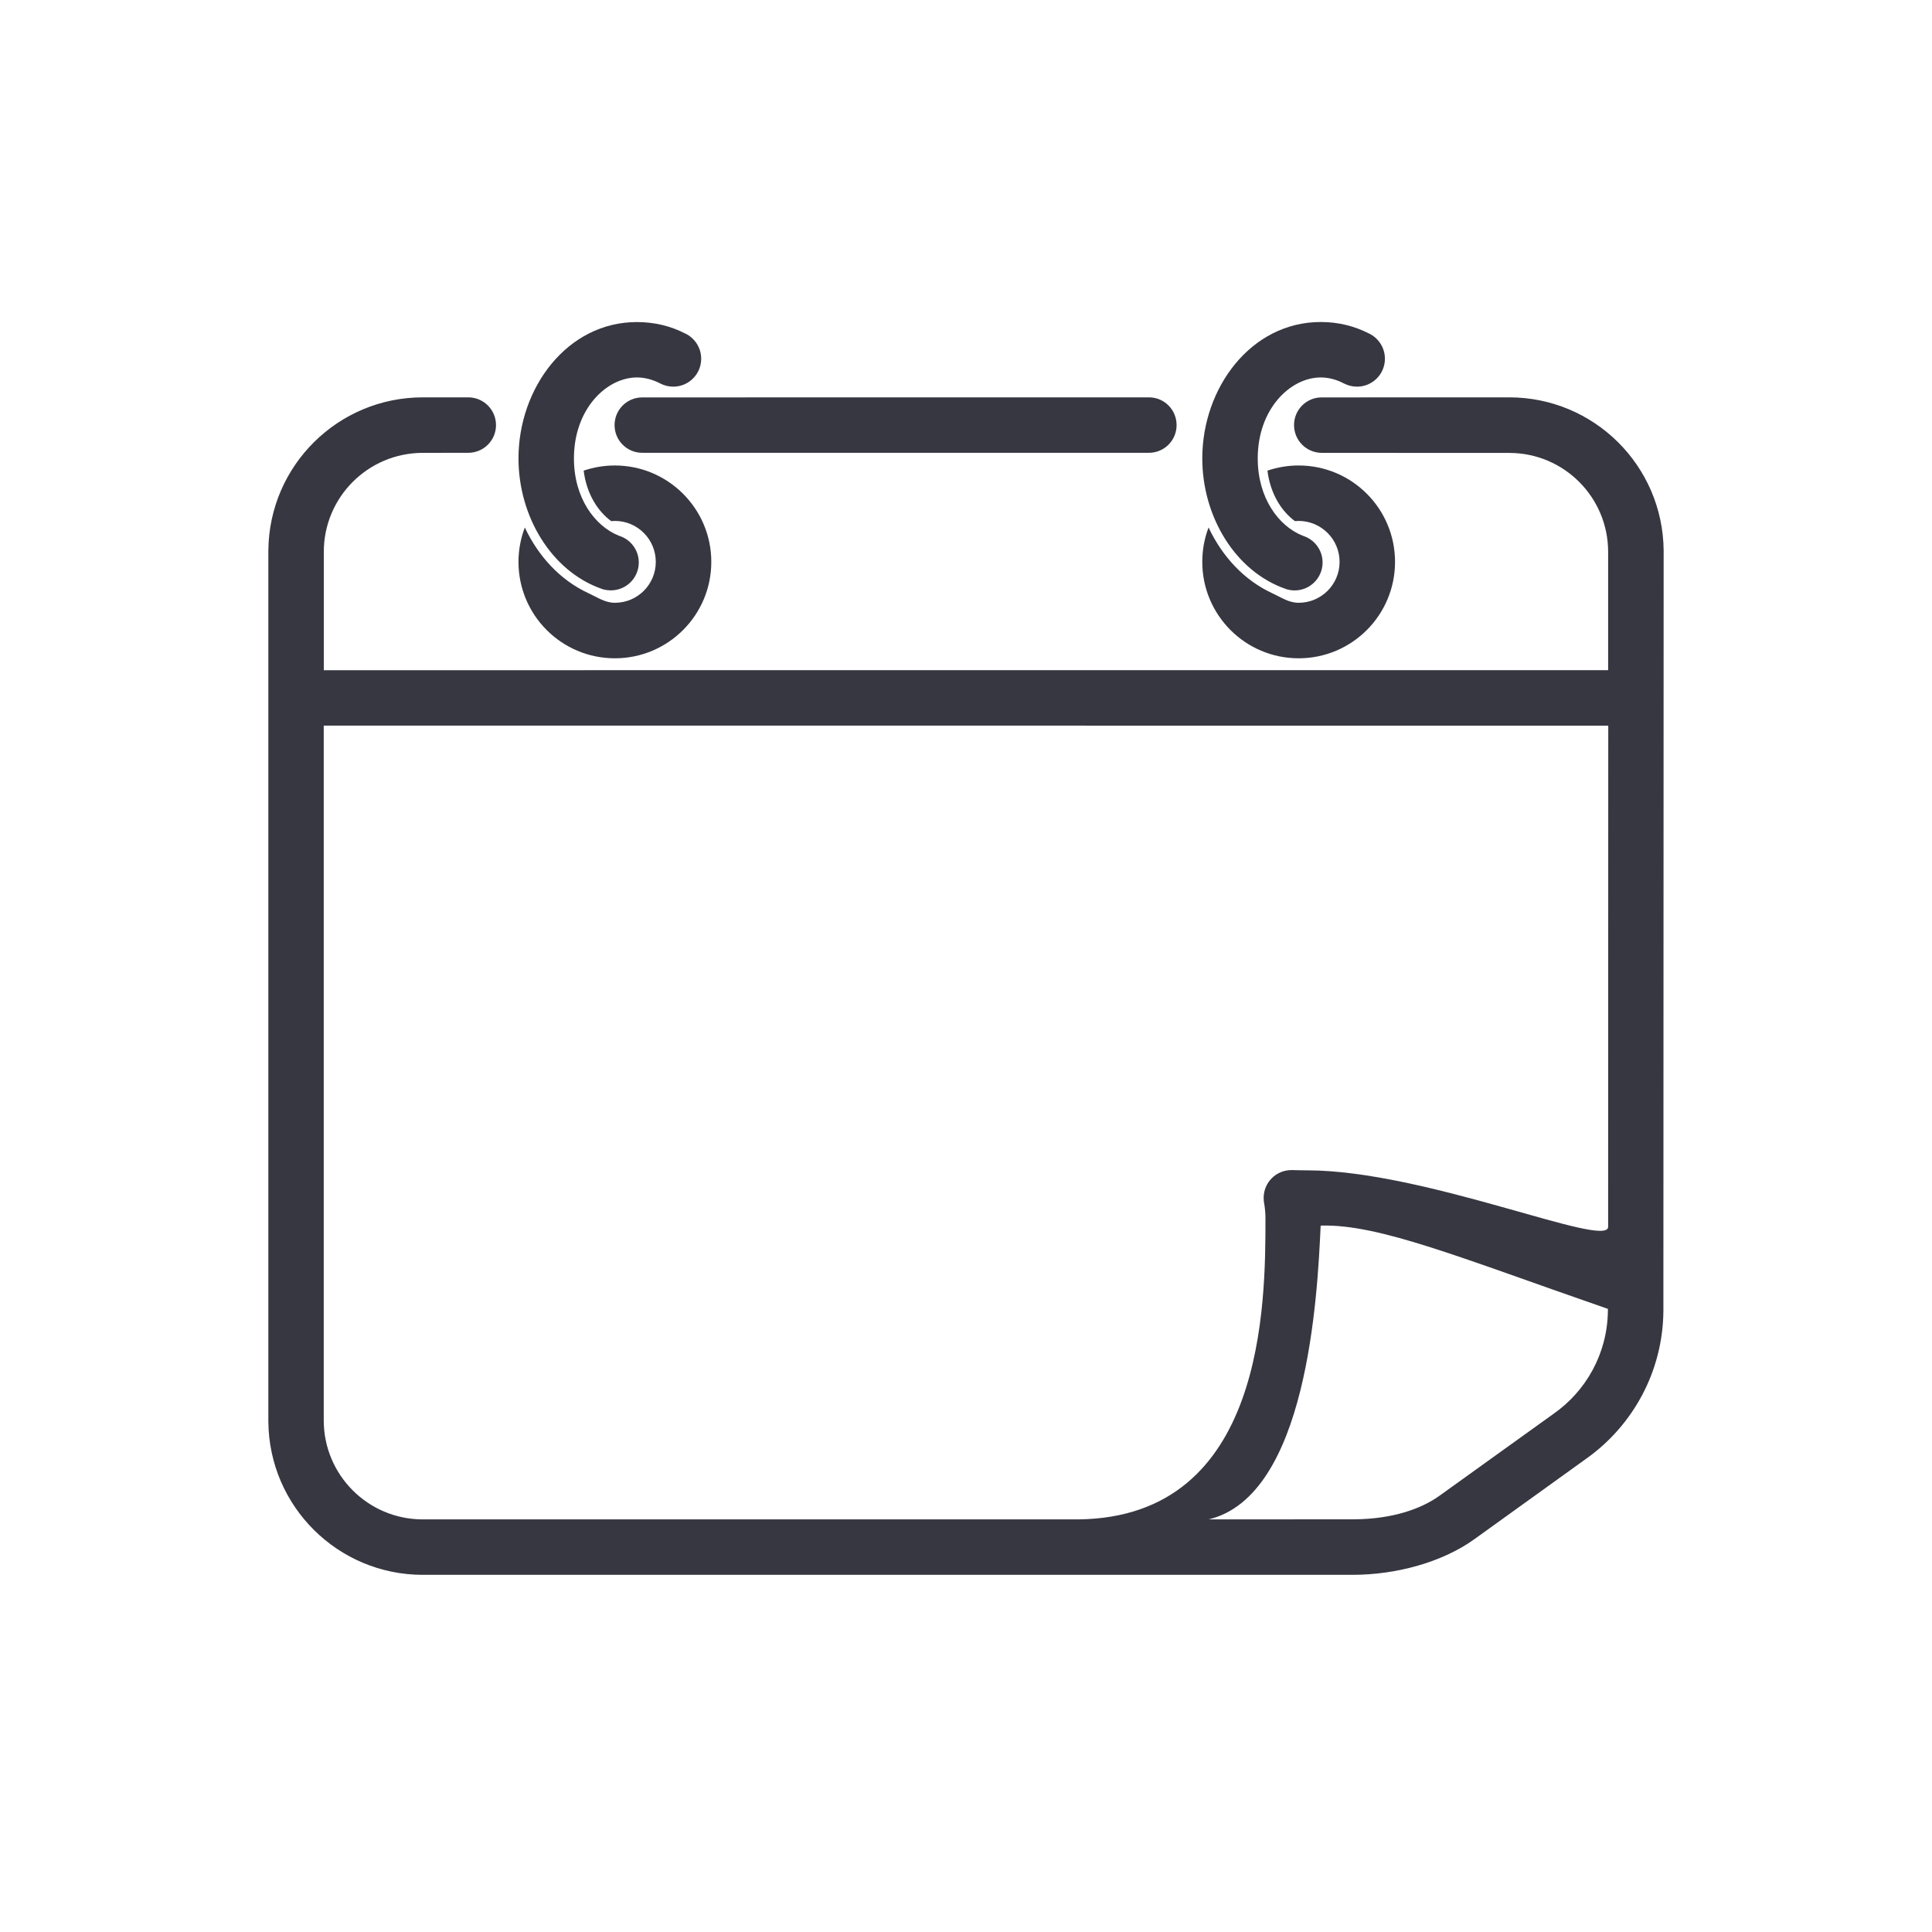
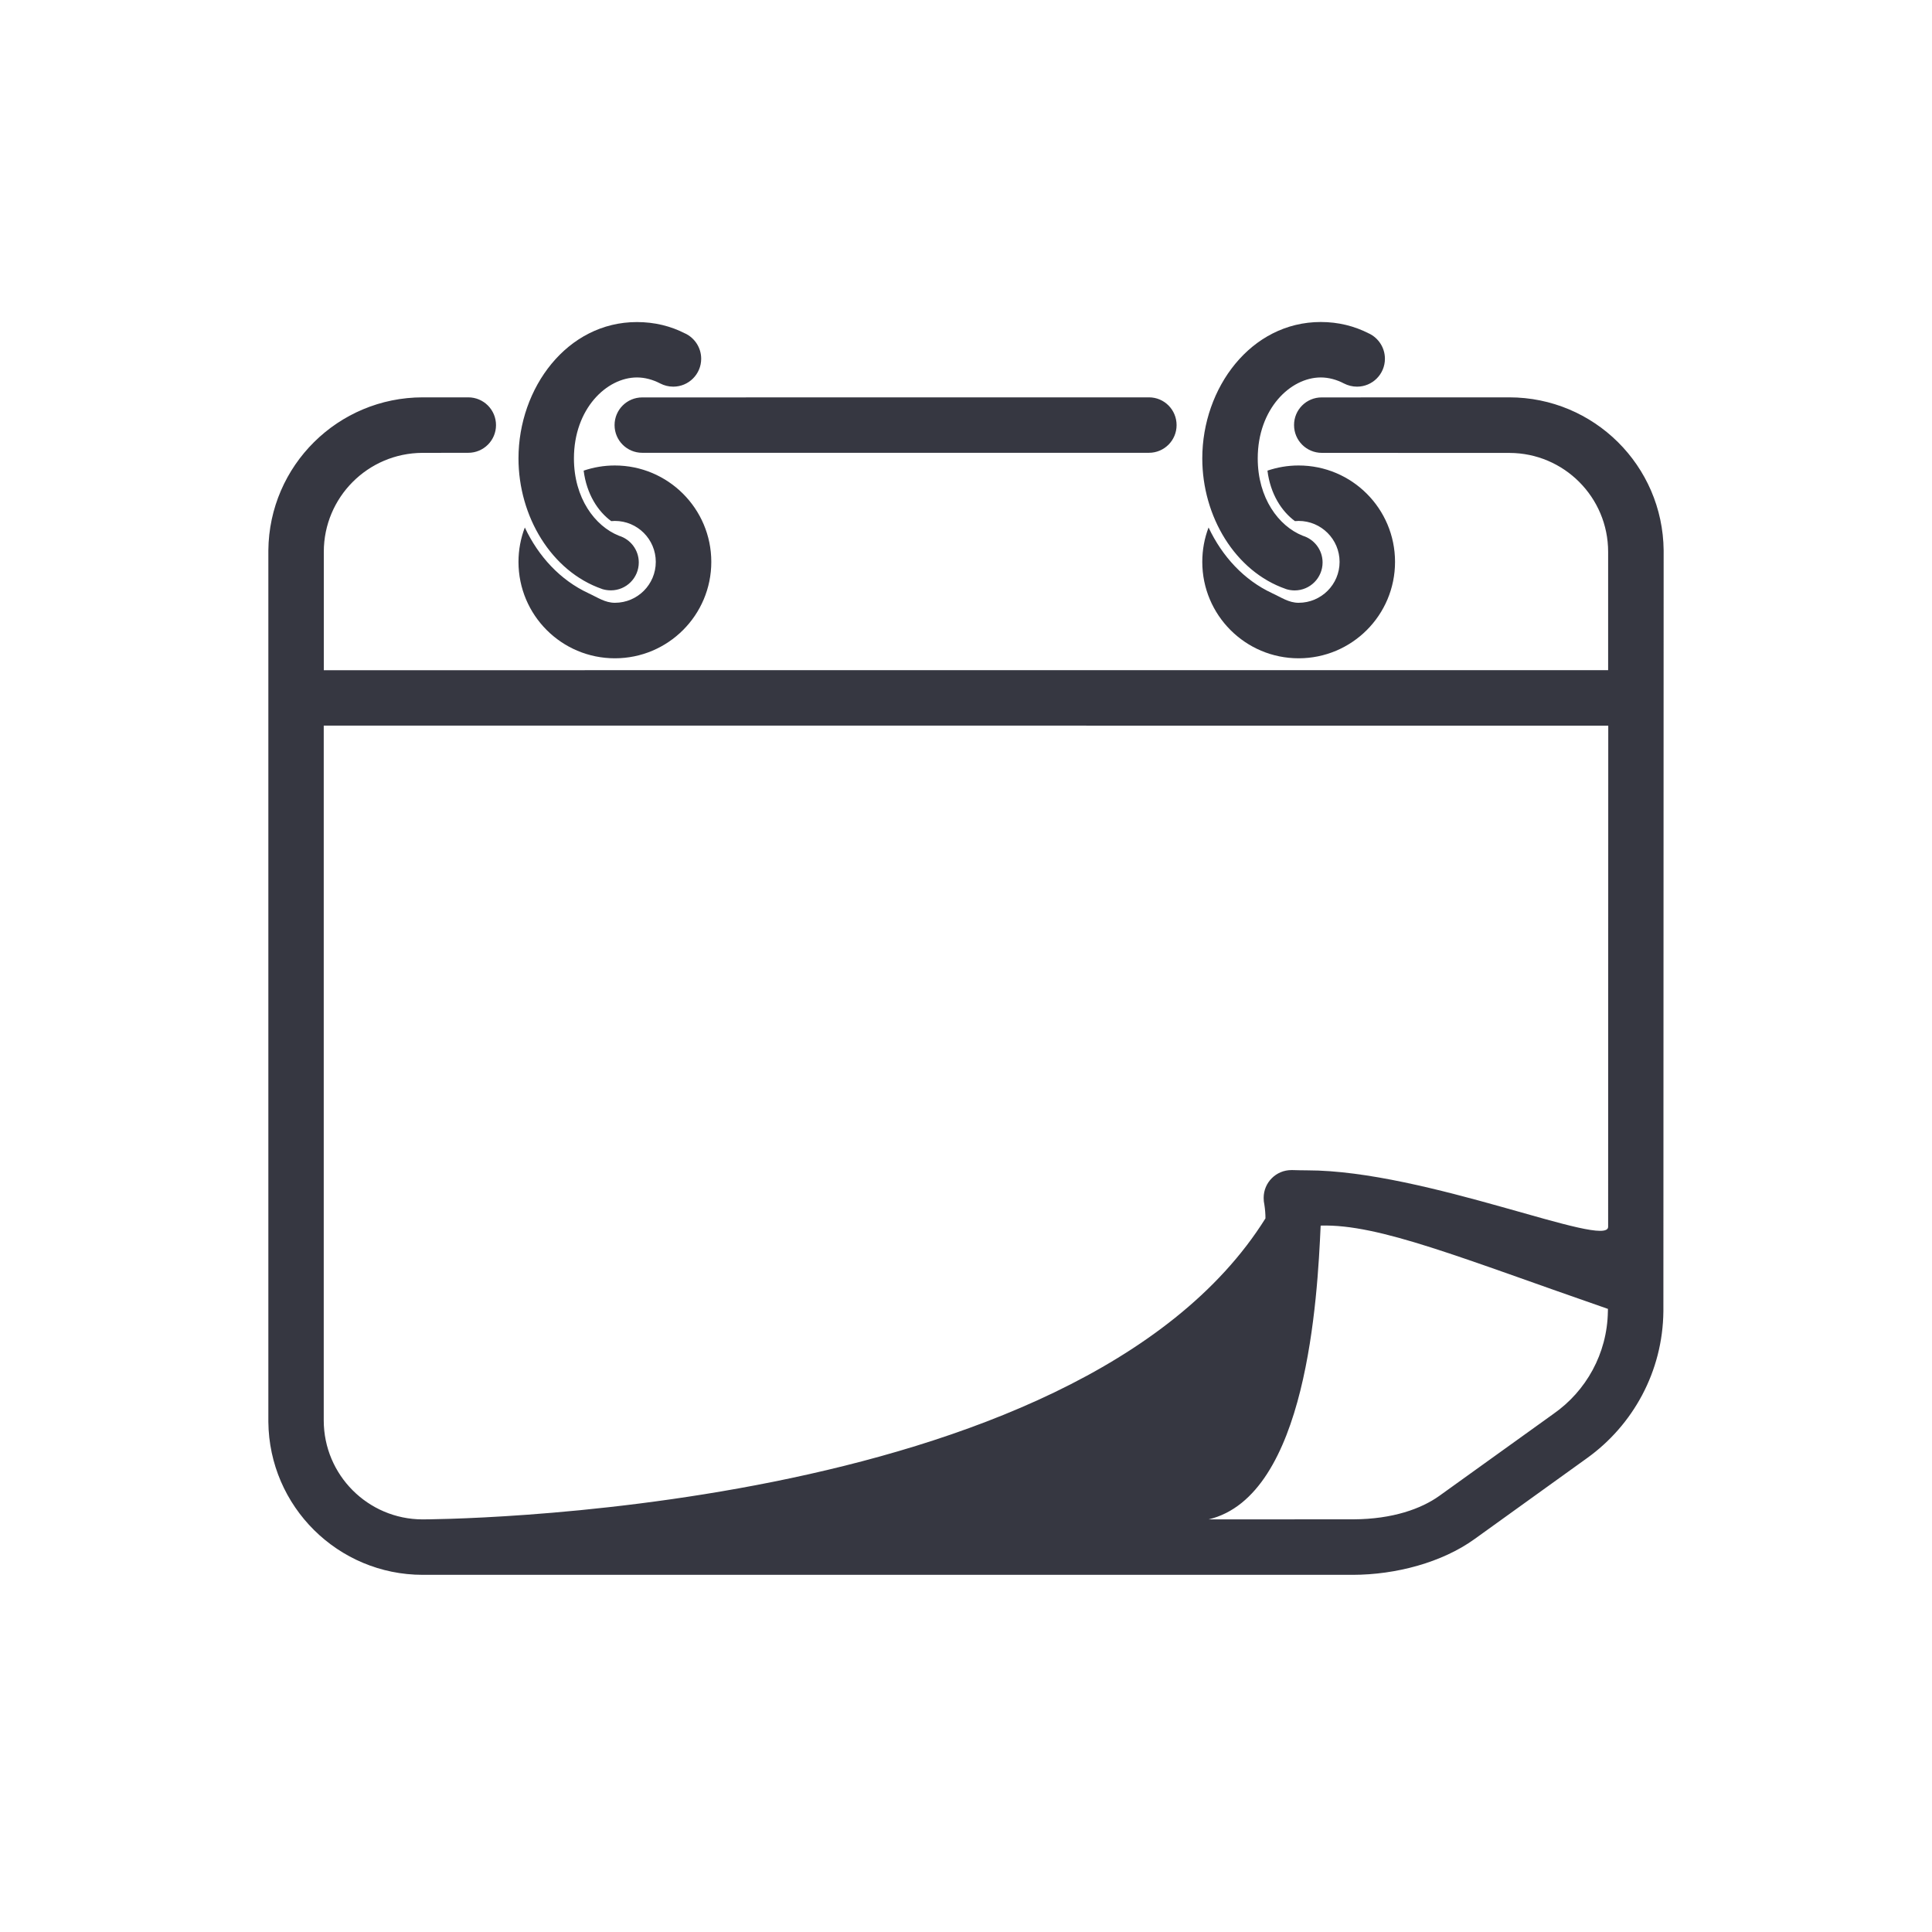
<svg xmlns="http://www.w3.org/2000/svg" width="30" height="30" viewBox="0 0 30 30" fill="none">
  <g id="calendar">
-     <path id="Vector" d="M9.987 6.171H9.973C9.735 6.171 9.543 6.363 9.543 6.601C9.543 6.839 9.735 7.031 9.973 7.031L17.84 7.031C18.078 7.031 18.27 6.839 18.27 6.601C18.27 6.363 18.079 6.17 17.841 6.17L9.987 6.171ZM9.891 5.001C8.806 5 8.051 6.024 8.051 7.118C8.051 8.018 8.561 8.872 9.347 9.145L9.348 9.146C9.392 9.16 9.438 9.167 9.486 9.167C9.725 9.167 9.919 8.973 9.919 8.734C9.919 8.538 9.789 8.373 9.611 8.319L9.609 8.318C9.238 8.169 8.912 7.735 8.912 7.118C8.912 6.348 9.42 5.861 9.891 5.861C10.012 5.861 10.136 5.894 10.253 5.955C10.313 5.986 10.382 6.004 10.454 6.004C10.694 6.004 10.888 5.81 10.888 5.571C10.888 5.397 10.786 5.248 10.64 5.178L10.638 5.178C10.415 5.063 10.163 5.001 9.891 5.001ZM20.509 5C19.423 5 18.669 6.024 18.669 7.118C18.669 8.018 19.178 8.872 19.965 9.145L19.966 9.146C20.009 9.16 20.055 9.168 20.103 9.168C20.343 9.168 20.537 8.973 20.537 8.734C20.537 8.538 20.407 8.373 20.229 8.319L20.227 8.318C19.855 8.169 19.53 7.735 19.53 7.118C19.53 6.348 20.038 5.861 20.509 5.861C20.63 5.861 20.754 5.894 20.87 5.955C20.931 5.986 20.999 6.004 21.072 6.004C21.311 6.004 21.505 5.81 21.505 5.571C21.505 5.398 21.404 5.248 21.257 5.178L21.256 5.178C21.032 5.063 20.781 5 20.509 5ZM9.546 7.228H9.545C9.376 7.228 9.214 7.257 9.063 7.308C9.109 7.672 9.284 7.941 9.491 8.092C9.51 8.09 9.529 8.089 9.548 8.089C9.899 8.089 10.183 8.374 10.183 8.725C10.183 9.076 9.899 9.36 9.548 9.36C9.394 9.36 9.279 9.276 9.142 9.214L9.139 9.212C8.7 9.009 8.361 8.64 8.15 8.192L8.149 8.192C8.086 8.358 8.051 8.537 8.051 8.725C8.051 9.552 8.721 10.222 9.548 10.222C10.374 10.222 11.045 9.552 11.045 8.725C11.045 7.898 10.373 7.228 9.547 7.228L9.546 7.228ZM20.163 7.228H20.162C19.994 7.228 19.832 7.257 19.681 7.308C19.726 7.672 19.902 7.941 20.108 8.092C20.127 8.09 20.146 8.089 20.165 8.089C20.516 8.089 20.801 8.374 20.801 8.725C20.801 9.076 20.516 9.36 20.165 9.36C20.011 9.36 19.896 9.276 19.759 9.214L19.756 9.212C19.317 9.009 18.979 8.64 18.767 8.192L18.766 8.192C18.703 8.358 18.669 8.537 18.669 8.725C18.669 9.552 19.339 10.222 20.165 10.222C20.992 10.222 21.662 9.552 21.662 8.725C21.662 7.898 20.992 7.228 20.165 7.228L20.163 7.228ZM24.968 20.323C24.967 20.349 24.967 20.366 24.967 20.366C24.957 21.022 24.626 21.602 24.124 21.953L22.348 23.229C22.07 23.427 21.628 23.589 21.017 23.592L18.767 23.593C20.296 23.229 20.457 20.144 20.507 19.033L20.508 19.031C21.414 19.003 22.694 19.537 24.967 20.324L24.968 20.323ZM24.973 11.268L24.971 19.05C24.969 19.399 22.141 18.173 20.296 18.173C20.219 18.173 20.143 18.171 20.069 18.169C20.066 18.169 20.063 18.169 20.061 18.169C20.055 18.169 20.053 18.169 20.053 18.169C19.815 18.169 19.622 18.362 19.622 18.6C19.622 18.636 19.625 18.671 19.633 18.705C19.644 18.776 19.65 18.848 19.65 18.919C19.65 20.241 19.644 23.553 16.753 23.593C16.727 23.593 6.559 23.593 6.559 23.593C5.713 23.59 5.027 22.903 5.027 22.055V11.267L24.973 11.268ZM20.54 6.171L20.524 6.171C20.286 6.17 20.093 6.363 20.094 6.601C20.094 6.839 20.286 7.031 20.524 7.032C23.431 7.033 23.439 7.033 23.439 7.033C24.286 7.035 24.971 7.722 24.971 8.569V10.406L5.028 10.407V8.569C5.028 7.722 5.713 7.035 6.56 7.032L7.271 7.031C7.509 7.031 7.702 6.839 7.702 6.601C7.702 6.363 7.509 6.17 7.271 6.17H6.565C5.248 6.17 4.179 7.231 4.167 8.546V22.078C4.179 23.393 5.249 24.454 6.565 24.454L21.006 24.454C21.676 24.453 22.392 24.262 22.896 23.899L24.643 22.642C25.354 22.132 25.82 21.301 25.829 20.36L25.833 8.546C25.82 7.231 24.752 6.17 23.435 6.17L20.54 6.171Z" fill="#363741" />
+     <path id="Vector" d="M9.987 6.171H9.973C9.735 6.171 9.543 6.363 9.543 6.601C9.543 6.839 9.735 7.031 9.973 7.031L17.84 7.031C18.078 7.031 18.27 6.839 18.27 6.601C18.27 6.363 18.079 6.17 17.841 6.17L9.987 6.171ZM9.891 5.001C8.806 5 8.051 6.024 8.051 7.118C8.051 8.018 8.561 8.872 9.347 9.145L9.348 9.146C9.392 9.16 9.438 9.167 9.486 9.167C9.725 9.167 9.919 8.973 9.919 8.734C9.919 8.538 9.789 8.373 9.611 8.319L9.609 8.318C9.238 8.169 8.912 7.735 8.912 7.118C8.912 6.348 9.42 5.861 9.891 5.861C10.012 5.861 10.136 5.894 10.253 5.955C10.313 5.986 10.382 6.004 10.454 6.004C10.694 6.004 10.888 5.81 10.888 5.571C10.888 5.397 10.786 5.248 10.64 5.178L10.638 5.178C10.415 5.063 10.163 5.001 9.891 5.001ZM20.509 5C19.423 5 18.669 6.024 18.669 7.118C18.669 8.018 19.178 8.872 19.965 9.145L19.966 9.146C20.009 9.16 20.055 9.168 20.103 9.168C20.343 9.168 20.537 8.973 20.537 8.734C20.537 8.538 20.407 8.373 20.229 8.319L20.227 8.318C19.855 8.169 19.53 7.735 19.53 7.118C19.53 6.348 20.038 5.861 20.509 5.861C20.63 5.861 20.754 5.894 20.87 5.955C20.931 5.986 20.999 6.004 21.072 6.004C21.311 6.004 21.505 5.81 21.505 5.571C21.505 5.398 21.404 5.248 21.257 5.178L21.256 5.178C21.032 5.063 20.781 5 20.509 5ZM9.546 7.228H9.545C9.376 7.228 9.214 7.257 9.063 7.308C9.109 7.672 9.284 7.941 9.491 8.092C9.51 8.09 9.529 8.089 9.548 8.089C9.899 8.089 10.183 8.374 10.183 8.725C10.183 9.076 9.899 9.36 9.548 9.36C9.394 9.36 9.279 9.276 9.142 9.214L9.139 9.212C8.7 9.009 8.361 8.64 8.15 8.192L8.149 8.192C8.086 8.358 8.051 8.537 8.051 8.725C8.051 9.552 8.721 10.222 9.548 10.222C10.374 10.222 11.045 9.552 11.045 8.725C11.045 7.898 10.373 7.228 9.547 7.228L9.546 7.228ZM20.163 7.228H20.162C19.994 7.228 19.832 7.257 19.681 7.308C19.726 7.672 19.902 7.941 20.108 8.092C20.127 8.09 20.146 8.089 20.165 8.089C20.516 8.089 20.801 8.374 20.801 8.725C20.801 9.076 20.516 9.36 20.165 9.36C20.011 9.36 19.896 9.276 19.759 9.214L19.756 9.212C19.317 9.009 18.979 8.64 18.767 8.192L18.766 8.192C18.703 8.358 18.669 8.537 18.669 8.725C18.669 9.552 19.339 10.222 20.165 10.222C20.992 10.222 21.662 9.552 21.662 8.725C21.662 7.898 20.992 7.228 20.165 7.228L20.163 7.228ZM24.968 20.323C24.967 20.349 24.967 20.366 24.967 20.366C24.957 21.022 24.626 21.602 24.124 21.953L22.348 23.229C22.07 23.427 21.628 23.589 21.017 23.592L18.767 23.593C20.296 23.229 20.457 20.144 20.507 19.033L20.508 19.031C21.414 19.003 22.694 19.537 24.967 20.324L24.968 20.323ZM24.973 11.268L24.971 19.05C24.969 19.399 22.141 18.173 20.296 18.173C20.219 18.173 20.143 18.171 20.069 18.169C20.066 18.169 20.063 18.169 20.061 18.169C20.055 18.169 20.053 18.169 20.053 18.169C19.815 18.169 19.622 18.362 19.622 18.6C19.622 18.636 19.625 18.671 19.633 18.705C19.644 18.776 19.65 18.848 19.65 18.919C16.727 23.593 6.559 23.593 6.559 23.593C5.713 23.59 5.027 22.903 5.027 22.055V11.267L24.973 11.268ZM20.54 6.171L20.524 6.171C20.286 6.17 20.093 6.363 20.094 6.601C20.094 6.839 20.286 7.031 20.524 7.032C23.431 7.033 23.439 7.033 23.439 7.033C24.286 7.035 24.971 7.722 24.971 8.569V10.406L5.028 10.407V8.569C5.028 7.722 5.713 7.035 6.56 7.032L7.271 7.031C7.509 7.031 7.702 6.839 7.702 6.601C7.702 6.363 7.509 6.17 7.271 6.17H6.565C5.248 6.17 4.179 7.231 4.167 8.546V22.078C4.179 23.393 5.249 24.454 6.565 24.454L21.006 24.454C21.676 24.453 22.392 24.262 22.896 23.899L24.643 22.642C25.354 22.132 25.82 21.301 25.829 20.36L25.833 8.546C25.82 7.231 24.752 6.17 23.435 6.17L20.54 6.171Z" fill="#363741" />
  </g>
</svg>